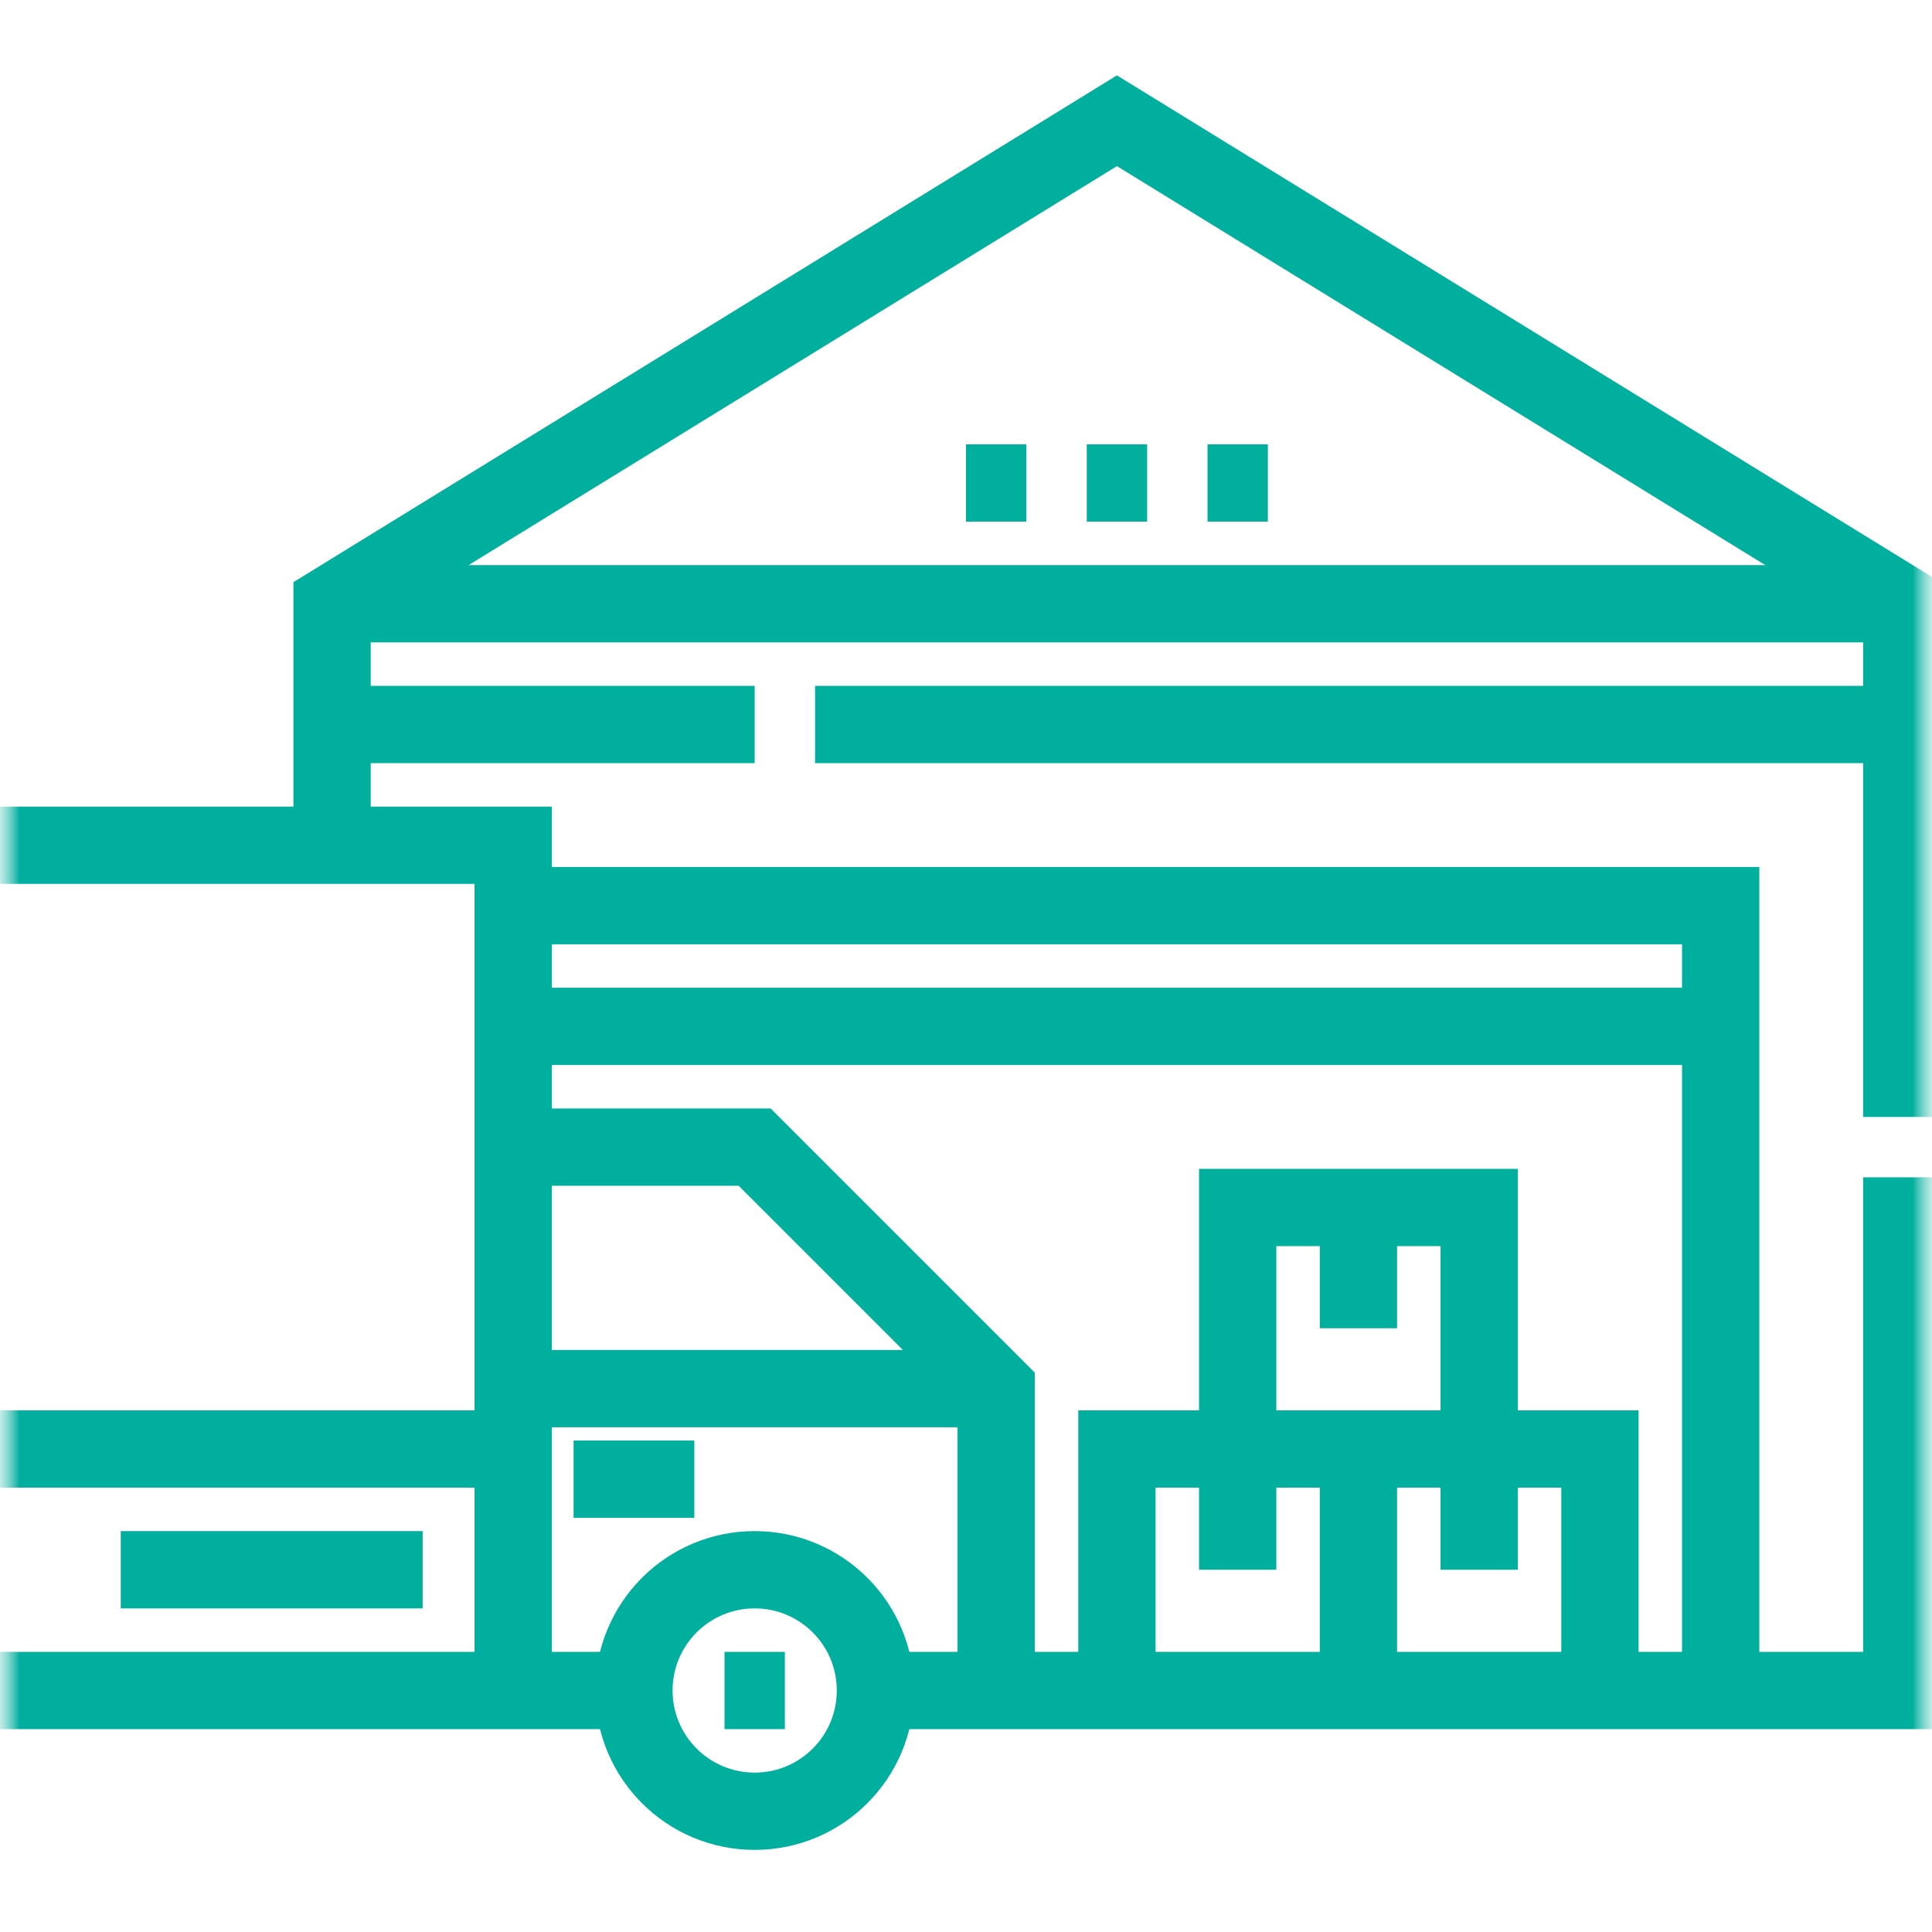
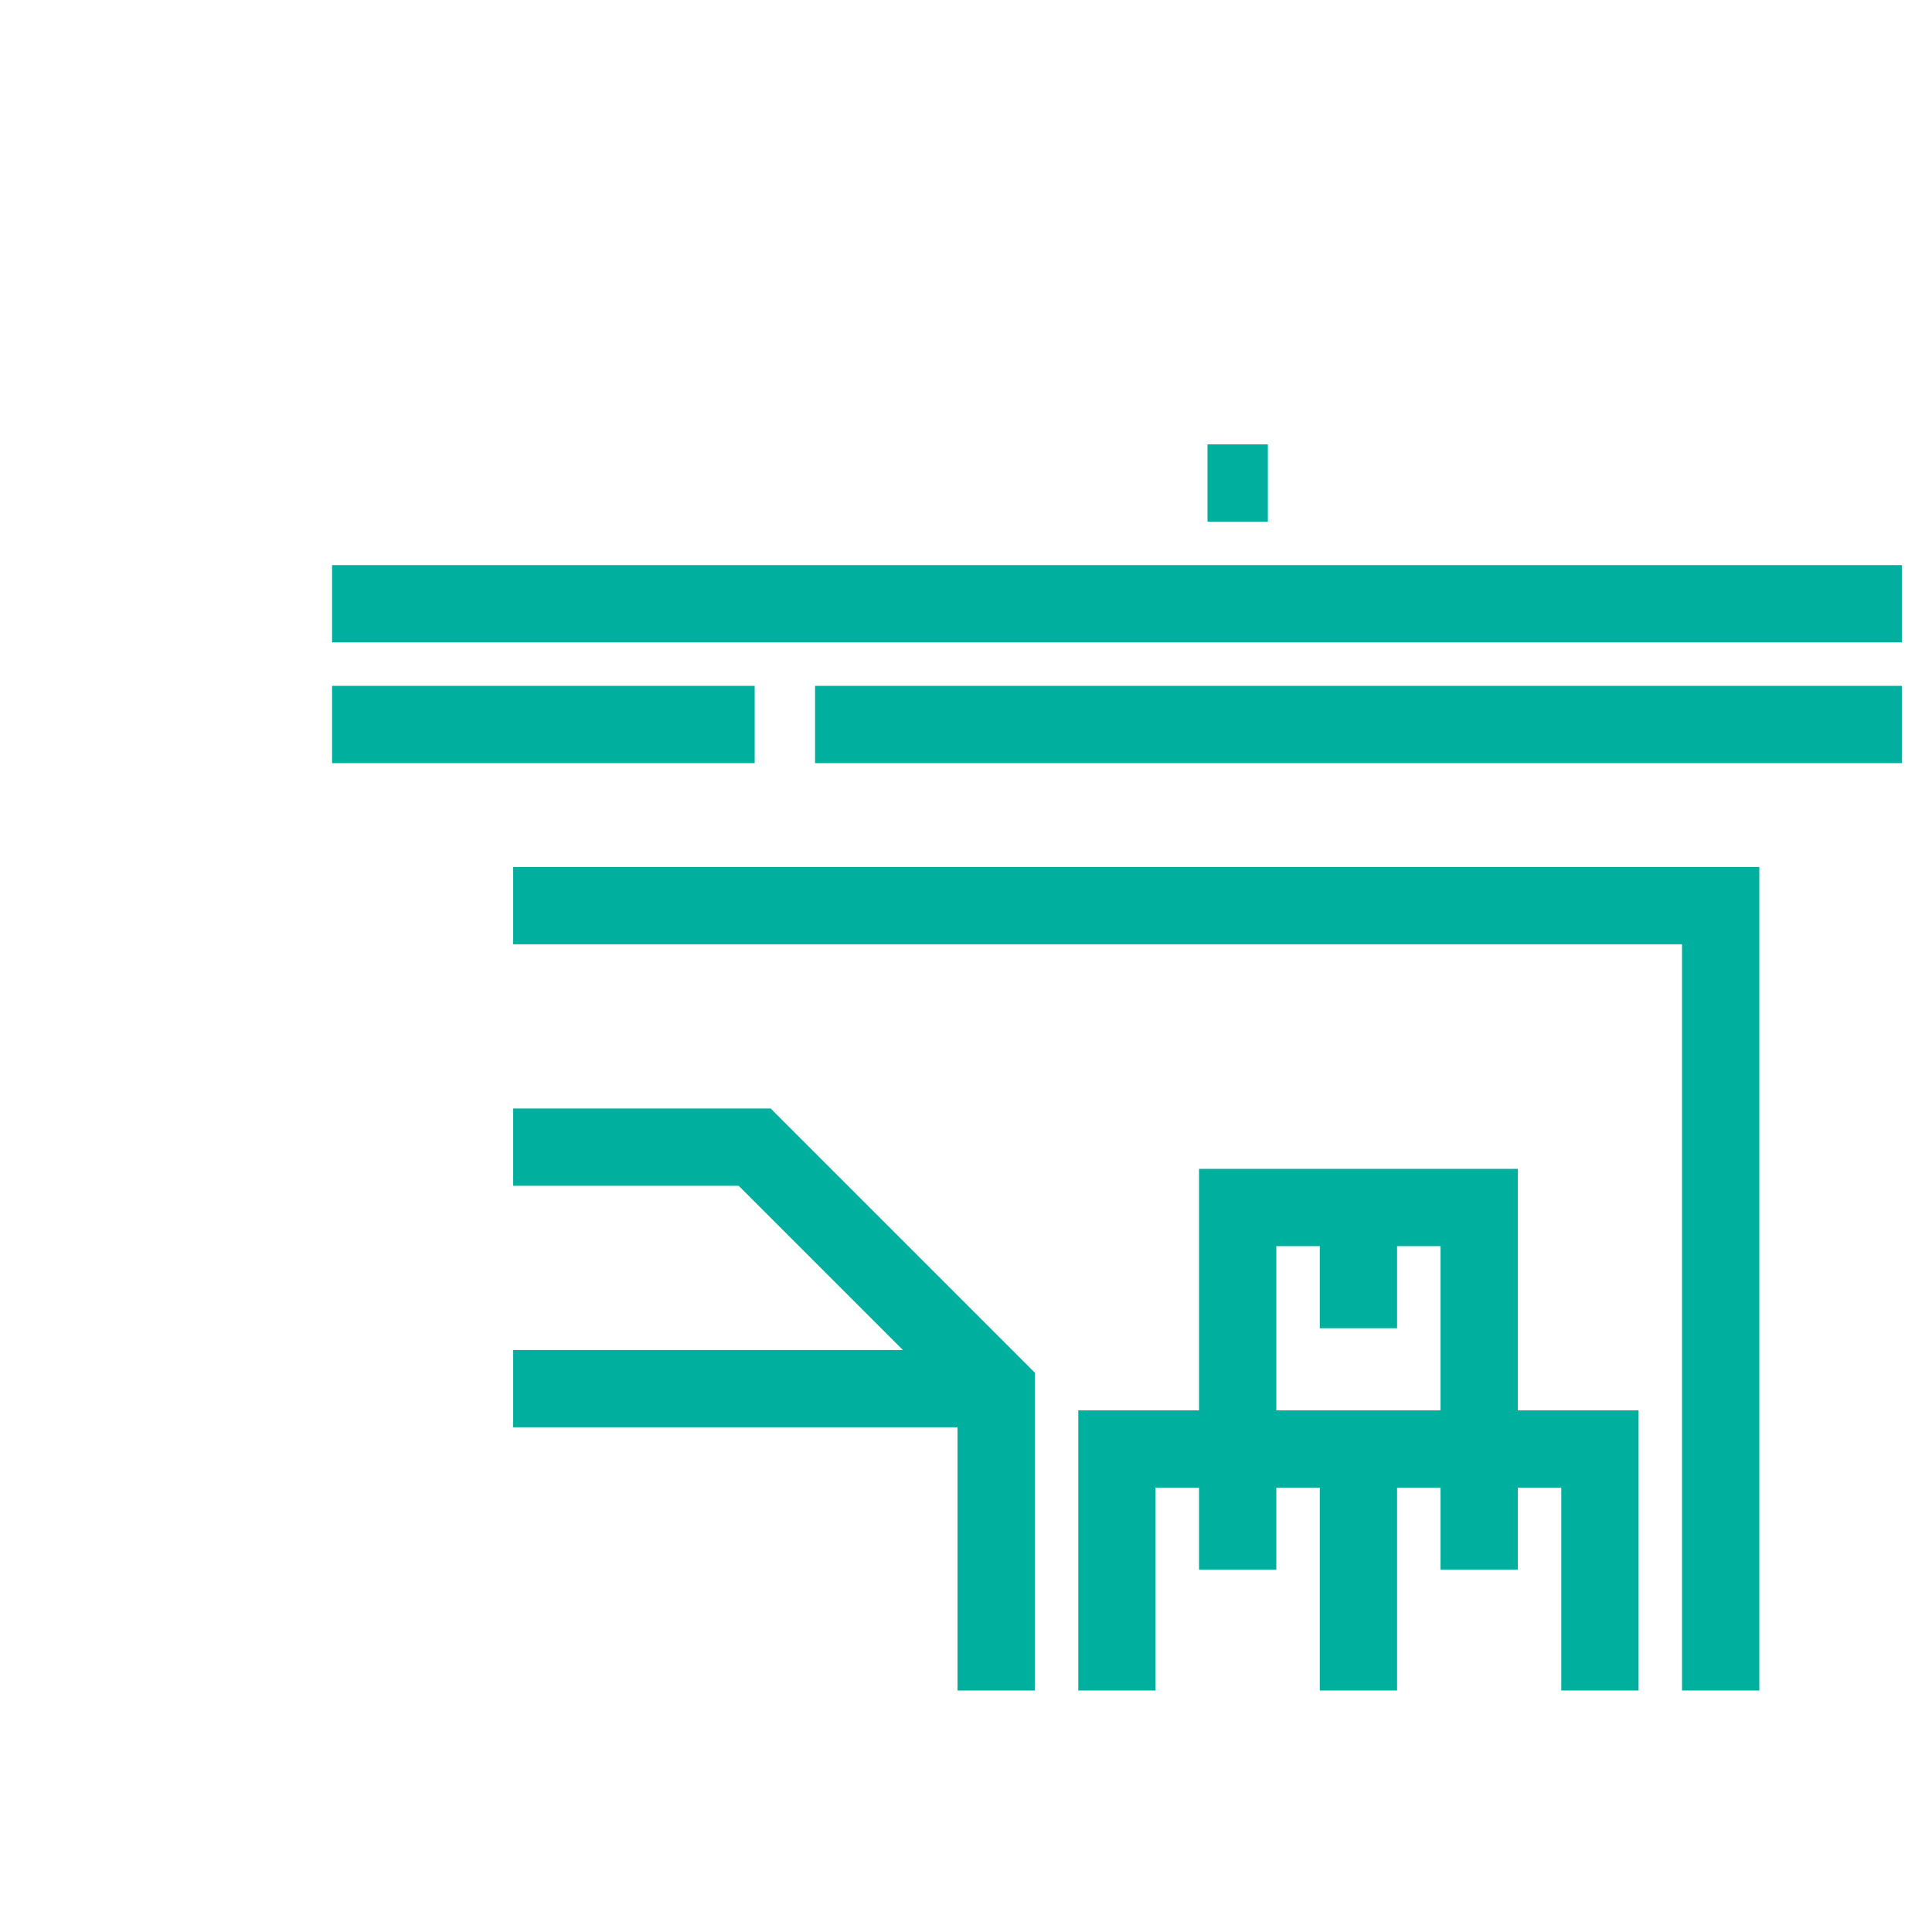
<svg xmlns="http://www.w3.org/2000/svg" width="50" height="50" viewBox="0 0 50 50" fill="none">
  <mask id="mask0_135_1781" style="mask-type:luminance" maskUnits="userSpaceOnUse" x="0" y="0" width="50" height="50">
    <path d="M50 0H0V50H50V0Z" fill="white" />
  </mask>
  <g mask="url(#mask0_135_1781)">
    <path d="M38.281 37.5V31.25H32.031V37.5" stroke="#00AF9E" stroke-width="2" stroke-miterlimit="10" />
    <path d="M35.156 31.25V34.375" stroke="#00AF9E" stroke-width="2" stroke-miterlimit="10" />
    <path d="M38.281 37.5V40.625" stroke="#00AF9E" stroke-width="2" stroke-miterlimit="10" />
    <path d="M32.031 37.5V40.625" stroke="#00AF9E" stroke-width="2" stroke-miterlimit="10" />
    <path d="M41.406 43.75V37.5H28.906V43.75" stroke="#00AF9E" stroke-width="2" stroke-miterlimit="10" />
    <path d="M35.156 37.5V43.75" stroke="#00AF9E" stroke-width="2" stroke-miterlimit="10" />
    <path d="M13.281 23.438H44.531V43.75" stroke="#00AF9E" stroke-width="2" stroke-miterlimit="10" />
-     <path d="M25 12.5H26.562" stroke="#00AF9E" stroke-width="2" stroke-miterlimit="10" />
-     <path d="M28.125 12.5H29.688" stroke="#00AF9E" stroke-width="2" stroke-miterlimit="10" />
    <path d="M31.25 12.5H32.812" stroke="#00AF9E" stroke-width="2" stroke-miterlimit="10" />
    <mask id="mask1_135_1781" style="mask-type:luminance" maskUnits="userSpaceOnUse" x="0" y="0" width="50" height="50">
-       <path d="M0 3.8147e-06H50V50H0V3.8147e-06Z" fill="white" />
+       <path d="M0 3.8147e-06H50V50H0Z" fill="white" />
    </mask>
    <g mask="url(#mask1_135_1781)">
      <path d="M8.594 15.625H49.219" stroke="#00AF9E" stroke-width="2" stroke-miterlimit="10" />
    </g>
    <path d="M19.531 18.75H8.594" stroke="#00AF9E" stroke-width="2" stroke-miterlimit="10" />
    <mask id="mask2_135_1781" style="mask-type:luminance" maskUnits="userSpaceOnUse" x="0" y="0" width="50" height="50">
      <path d="M0 3.8147e-06H50V50H0V3.8147e-06Z" fill="white" />
    </mask>
    <g mask="url(#mask2_135_1781)">
      <path d="M49.219 18.75H21.094" stroke="#00AF9E" stroke-width="2" stroke-miterlimit="10" />
    </g>
    <path d="M13.281 29.688H19.531L25.781 35.938V43.75" stroke="#00AF9E" stroke-width="2" stroke-miterlimit="10" />
    <path d="M25.781 35.938H13.281" stroke="#00AF9E" stroke-width="2" stroke-miterlimit="10" />
    <mask id="mask3_135_1781" style="mask-type:luminance" maskUnits="userSpaceOnUse" x="0" y="0" width="50" height="50">
-       <path d="M0 3.8147e-06H50V50H0V3.8147e-06Z" fill="white" />
-     </mask>
+       </mask>
    <g mask="url(#mask3_135_1781)">
      <path d="M16.406 43.75H0" stroke="#00AF9E" stroke-width="2" stroke-miterlimit="10" />
      <path d="M0 21.875H13.281V43.75" stroke="#00AF9E" stroke-width="2" stroke-miterlimit="10" />
      <path d="M0 37.5H13.281" stroke="#00AF9E" stroke-width="2" stroke-miterlimit="10" />
      <path d="M22.656 43.75C22.656 45.476 21.257 46.875 19.531 46.875C17.805 46.875 16.406 45.476 16.406 43.75C16.406 42.024 17.805 40.625 19.531 40.625C21.257 40.625 22.656 42.024 22.656 43.75Z" stroke="#00AF9E" stroke-width="2" stroke-miterlimit="10" />
      <path d="M18.75 43.75H20.312" stroke="#00AF9E" stroke-width="2" stroke-miterlimit="10" />
      <path d="M3.125 40.625H10.938" stroke="#00AF9E" stroke-width="2" stroke-miterlimit="10" />
      <path d="M14.844 38.281H17.969" stroke="#00AF9E" stroke-width="2" stroke-miterlimit="10" />
      <path d="M49.219 30.469V43.75H22.656" stroke="#00AF9E" stroke-width="2" stroke-miterlimit="10" />
      <path d="M8.594 21.875V15.625L28.906 3.125L49.219 15.625V28.906" stroke="#00AF9E" stroke-width="2" stroke-miterlimit="10" />
      <path d="M13.281 26.562H44.531" stroke="#00AF9E" stroke-width="2" stroke-miterlimit="10" />
    </g>
  </g>
</svg>